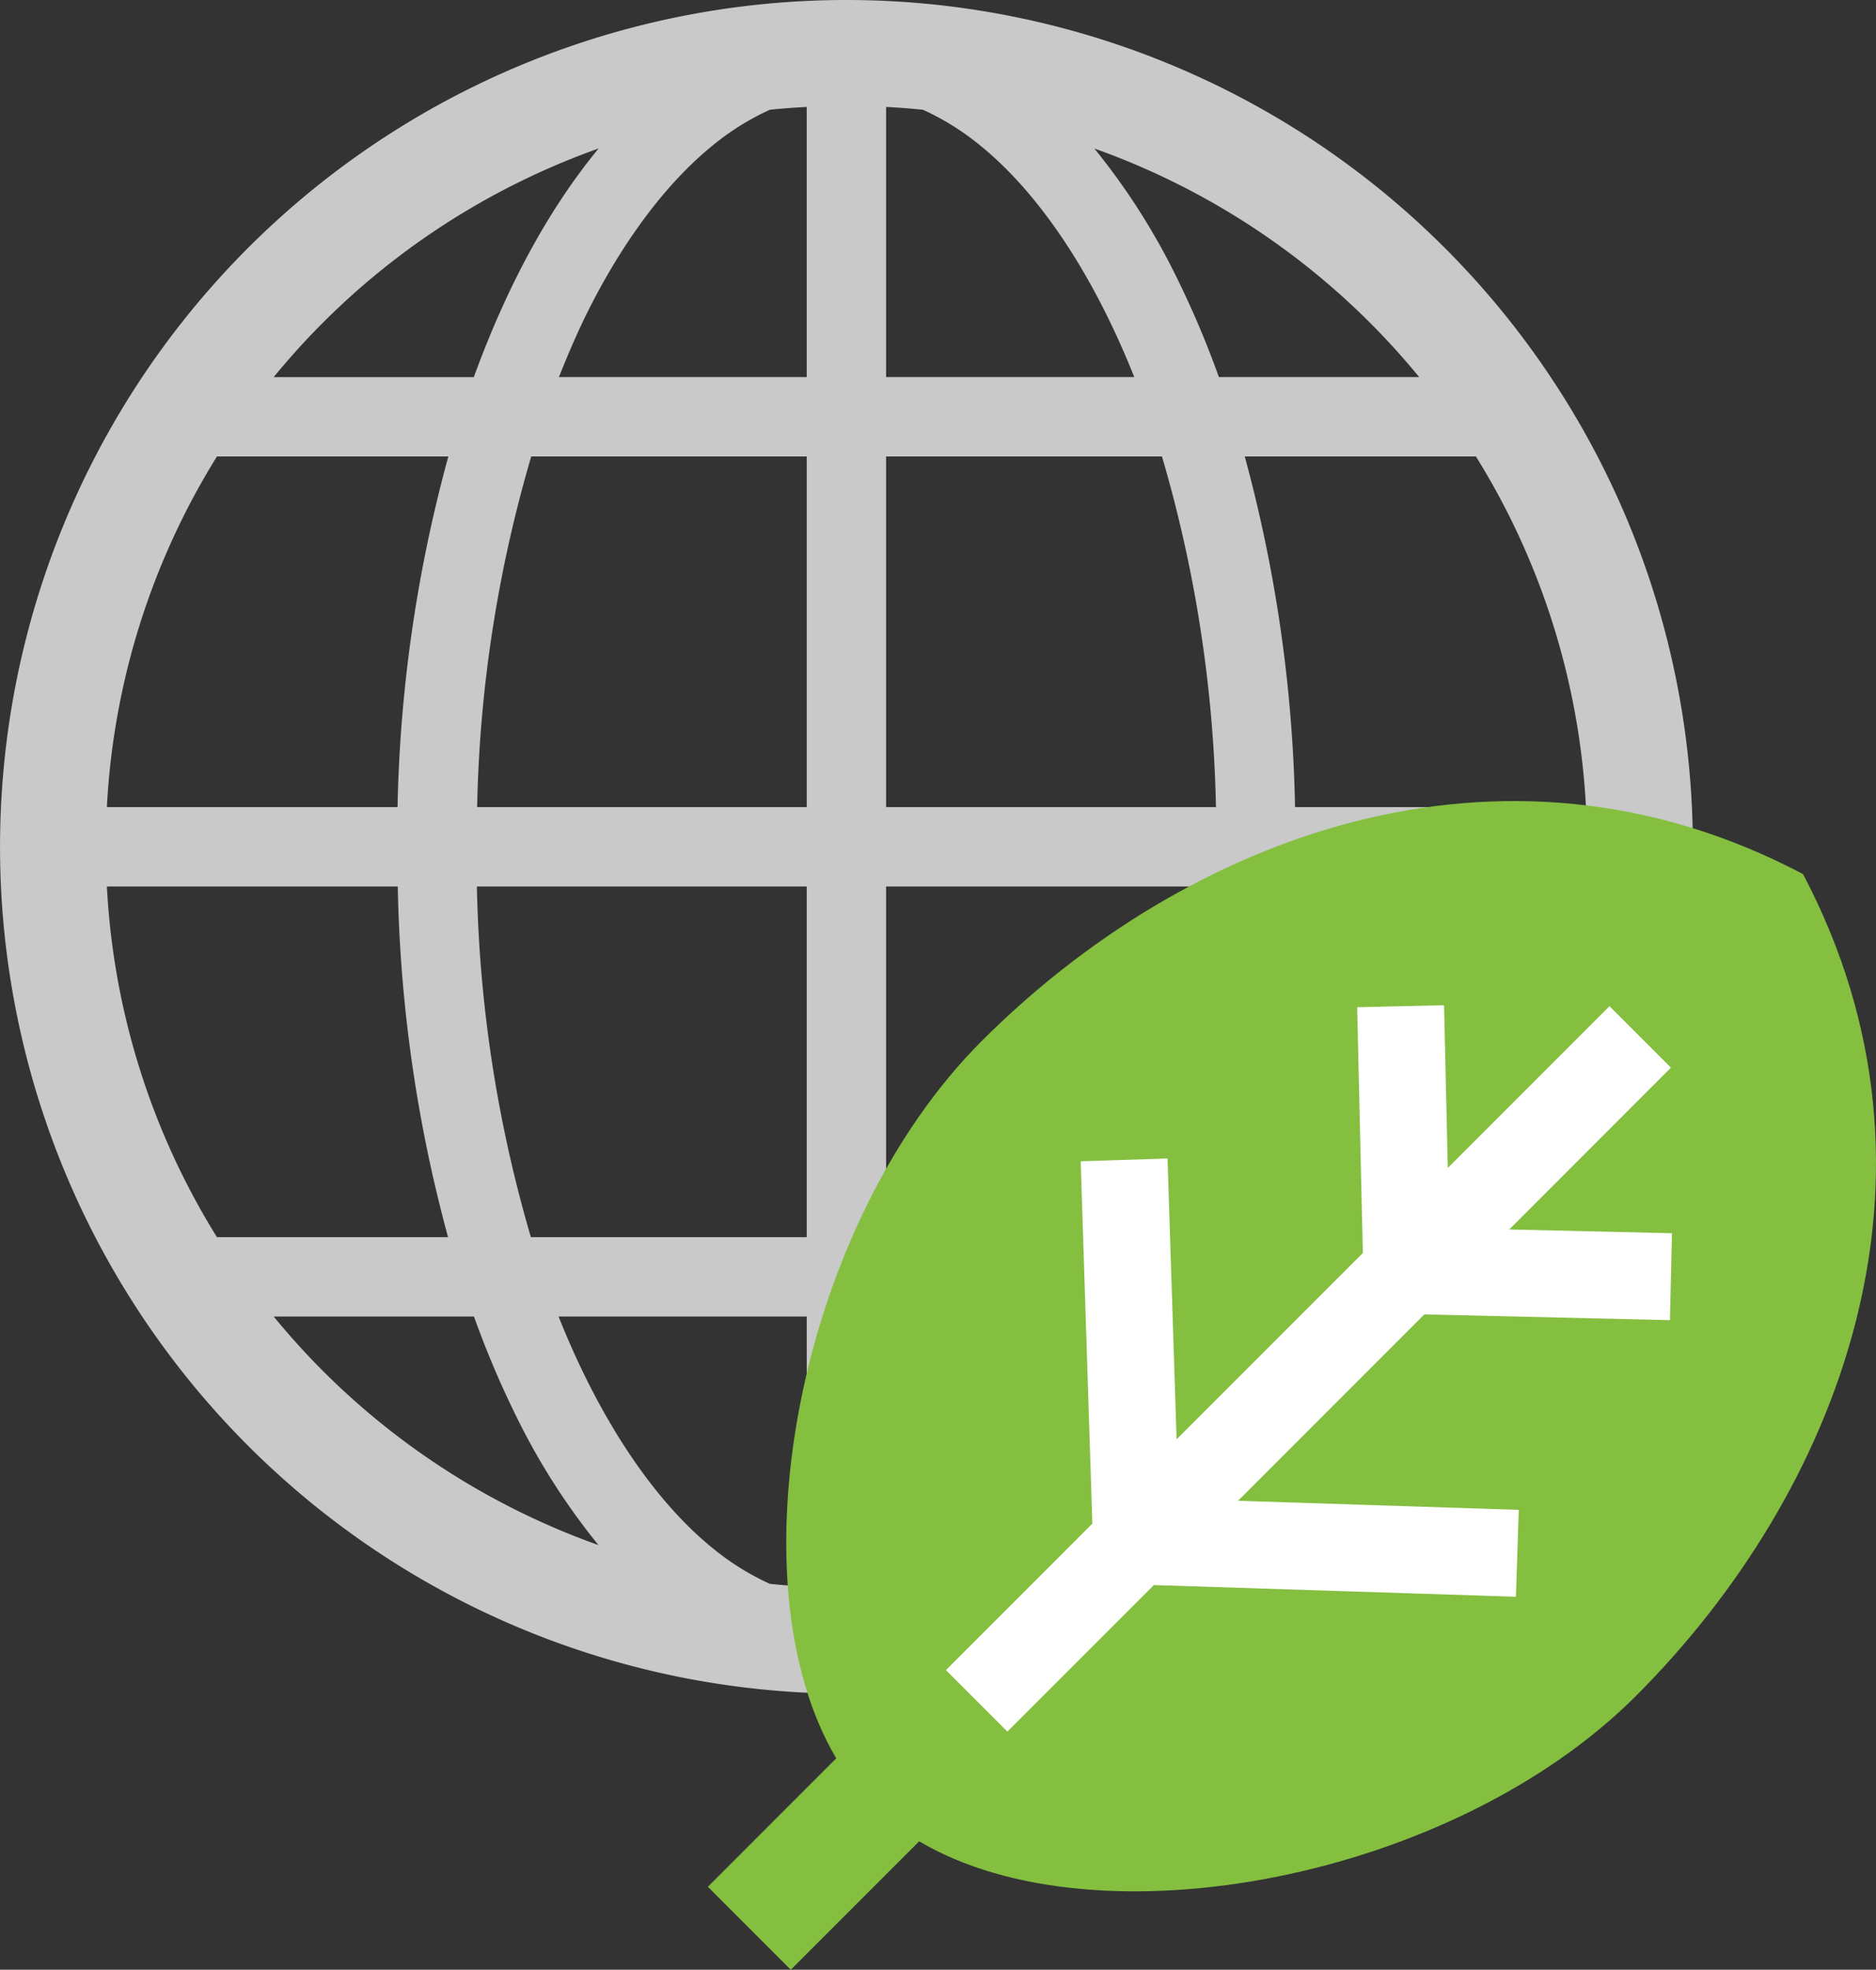
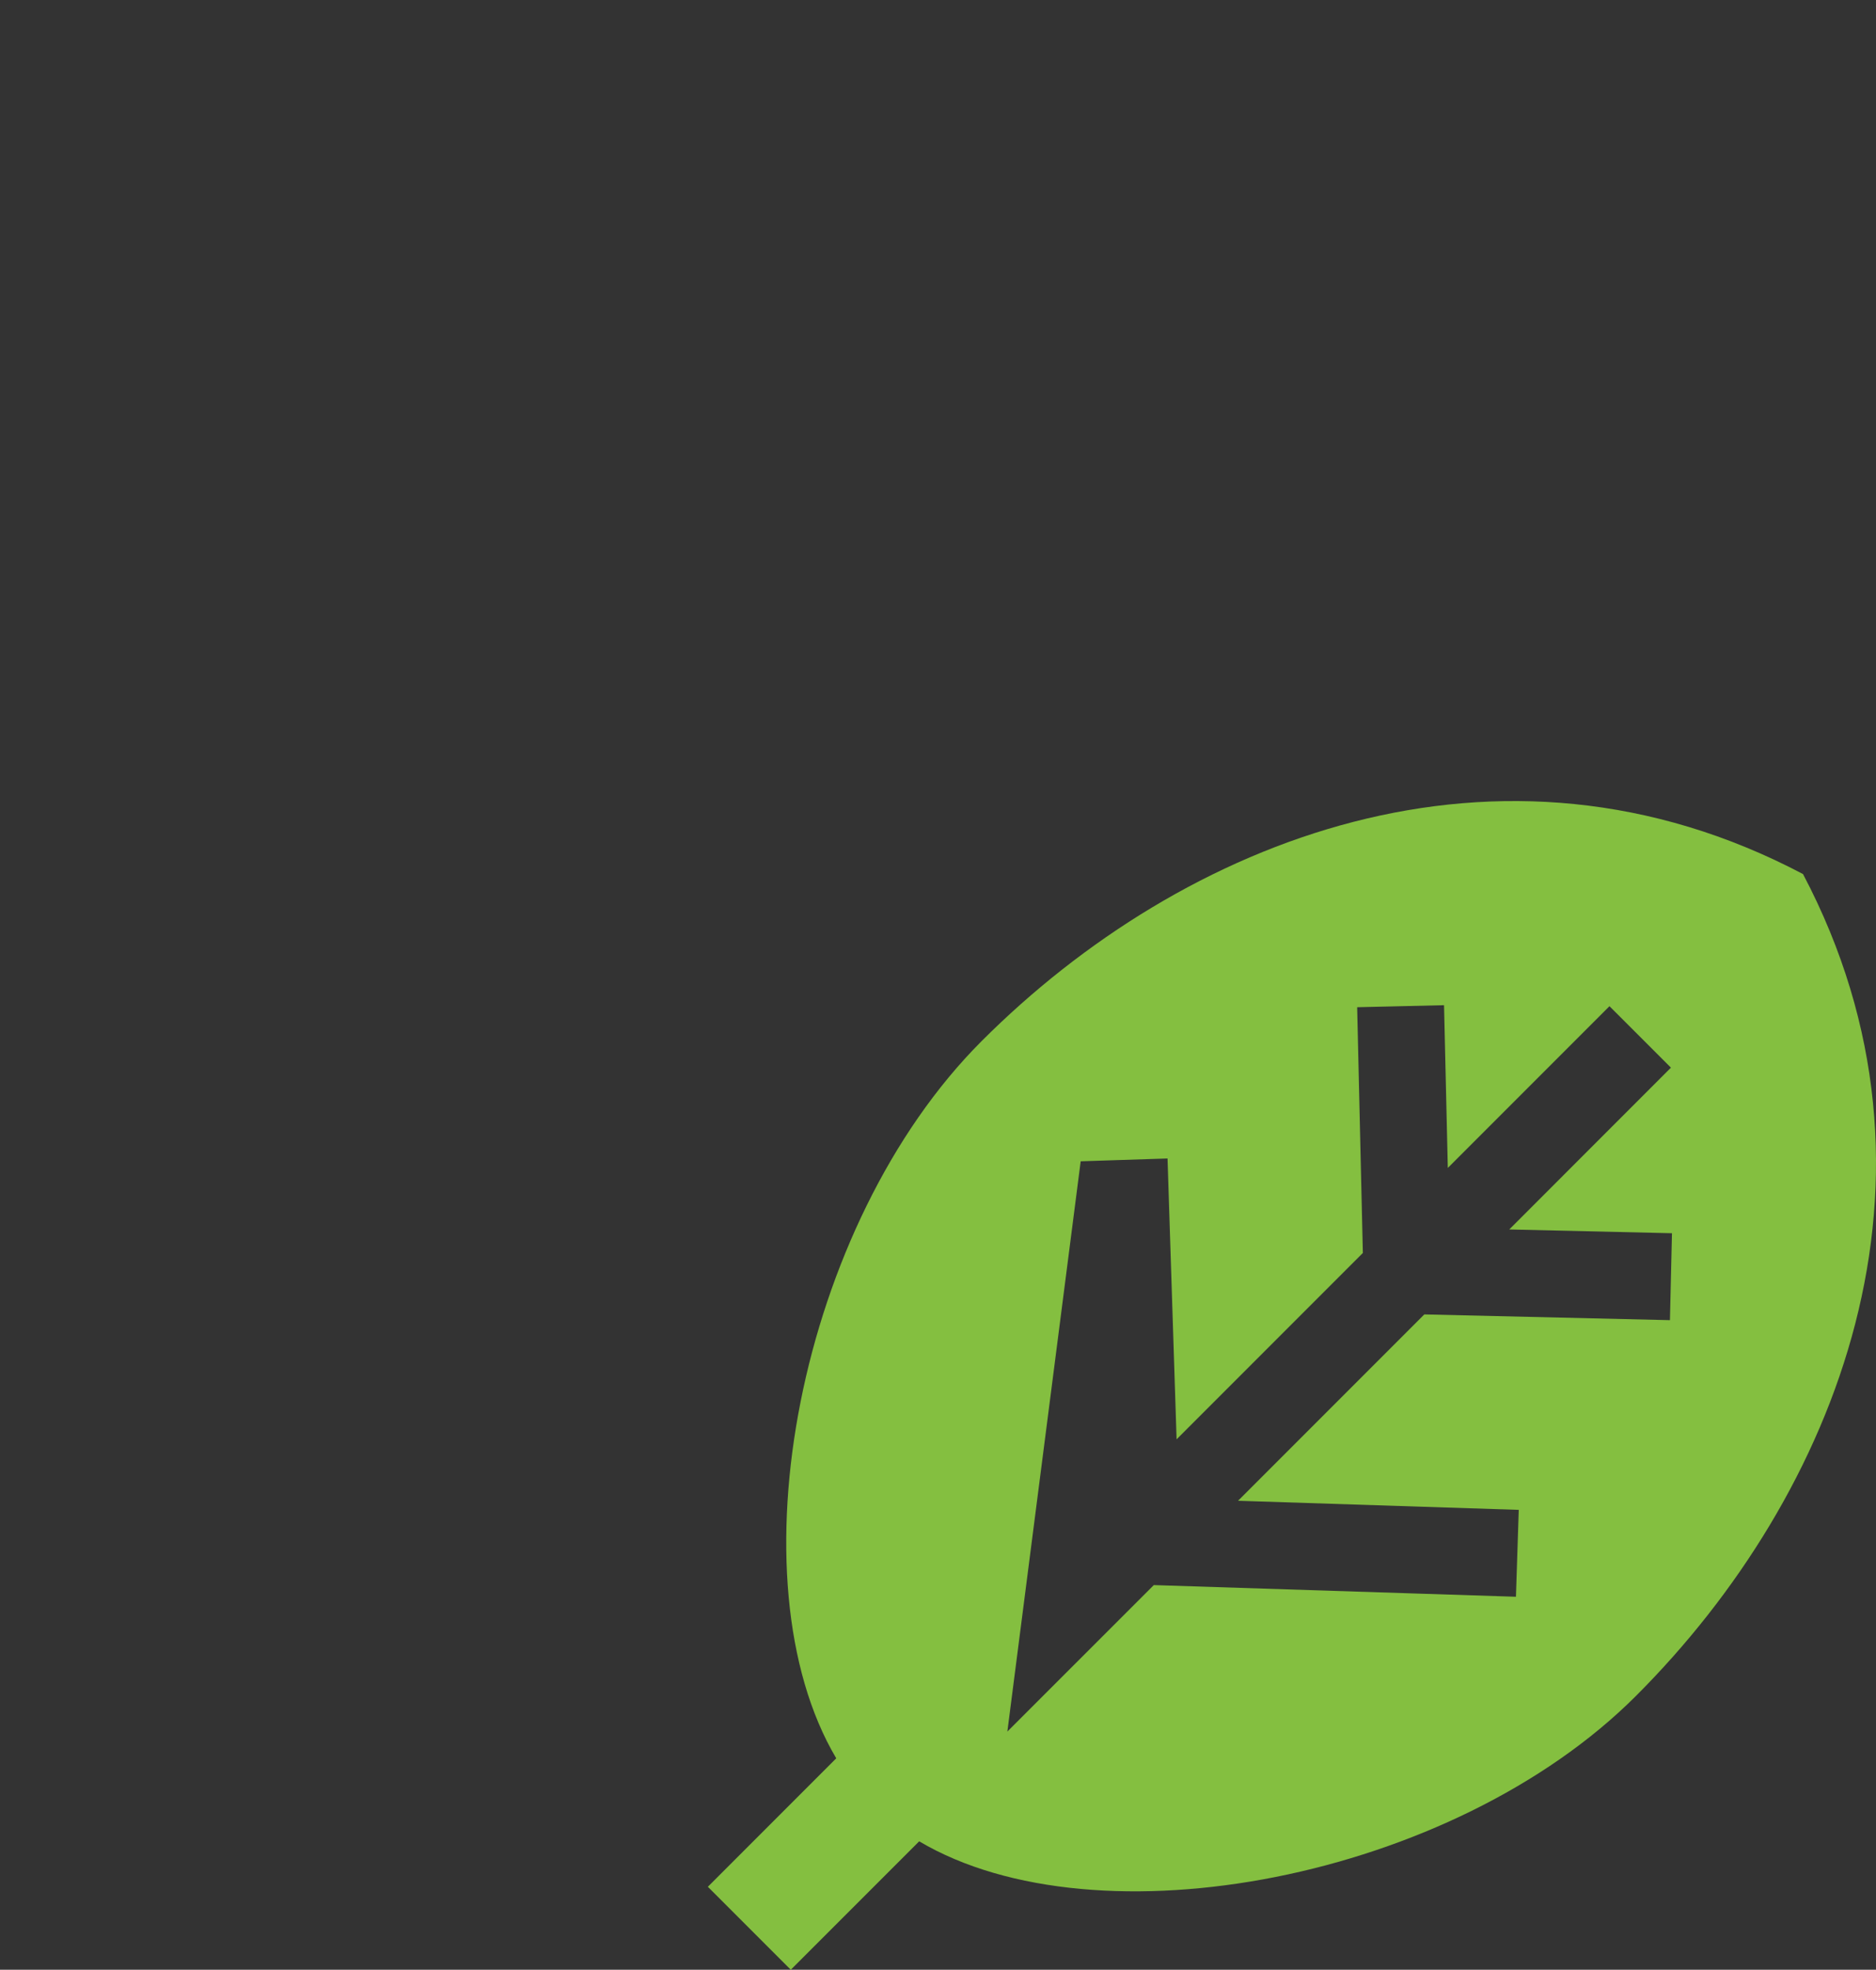
<svg xmlns="http://www.w3.org/2000/svg" width="278.254" height="292.019" viewBox="0 0 278.254 292.019">
  <rect x="0" y="0" width="278.254" height="292.019" fill="#333333" stroke="none" />
  <g transform="translate(-1365 -9640)">
    <g transform="translate(1365 9640)">
-       <path d="M125.542.006A125.542,125.542,0,1,0,251.089,125.548,125.544,125.544,0,0,0,125.542.006ZM47.867,47.873A109.911,109.911,0,0,1,88.794,22.016c-7.446,9.011-13.653,20.551-18.516,33.9H40.592C42.887,53.118,45.312,50.429,47.867,47.873ZM32.177,67.681H66.5a212.066,212.066,0,0,0-7.534,51.982H15.853A109.12,109.12,0,0,1,32.177,67.681Zm0,115.733a109.12,109.12,0,0,1-16.323-51.982H59a212.68,212.68,0,0,0,7.457,51.982H32.177Zm15.691,19.807c-2.556-2.555-4.981-5.245-7.276-8.038H70.3a140.069,140.069,0,0,0,7.019,16.286,99.56,99.56,0,0,0,11.45,17.6A109.9,109.9,0,0,1,47.867,203.221Zm71.791,32.014q-2.756-.144-5.475-.422a38.528,38.528,0,0,1-8.582-5.375c-8.647-7.042-16.662-18.965-22.754-34.255h36.811v40.052Zm0-51.821H78.741a198.215,198.215,0,0,1-8.007-51.982h48.925v51.982Zm0-63.752H70.771a197.916,197.916,0,0,1,8.023-51.982h40.866v51.982Zm0-63.752H82.9c1.525-3.82,3.122-7.509,4.872-10.885C92.992,34.912,99.137,26.935,105.6,21.656a38.521,38.521,0,0,1,8.582-5.375q2.718-.281,5.475-.421V55.911Zm99.256,11.77a109.12,109.12,0,0,1,16.321,51.982H192.084a212.577,212.577,0,0,0-7.459-51.982h34.289ZM203.222,47.873c2.556,2.556,4.981,5.245,7.276,8.038H180.79a140.494,140.494,0,0,0-7.019-16.286,99.576,99.576,0,0,0-11.45-17.6A109.965,109.965,0,0,1,203.222,47.873ZM131.429,15.859q2.756.143,5.473.421a38.748,38.748,0,0,1,8.584,5.375c8.649,7.042,16.662,18.965,22.753,34.255H131.429Zm0,51.821h40.918a198.15,198.15,0,0,1,8.007,51.982H131.429Zm0,63.752h48.886a197.886,197.886,0,0,1-8.023,51.982H131.429Zm14.057,98.006a38.716,38.716,0,0,1-8.584,5.375q-2.715.276-5.473.422V195.184h36.757c-1.525,3.82-3.122,7.509-4.871,10.885C158.1,216.183,151.951,224.159,145.485,229.439Zm57.737-26.217a109.894,109.894,0,0,1-40.929,25.857c7.448-9.011,13.651-20.551,18.516-33.895H210.5C208.2,197.977,205.777,200.666,203.222,203.221Zm15.693-19.807H184.587a212.093,212.093,0,0,0,7.536-51.982h43.113A109.118,109.118,0,0,1,218.914,183.414Z" transform="translate(0 -0.006)" fill="#c9c9c9" />
-     </g>
+       </g>
    <g transform="translate(1469.988 9758.758)">
-       <path d="M627.8,9922.068l14.714-65.17,57.891-44.791h52.706l11.26,22.16V9856.9l-6.3,29.236-24.205,31.977-39.7,20.242-42.526,5.225-15.423-5.225Z" transform="translate(-609.454 -9791.212)" fill="#fff" />
      <g transform="translate(0 0)">
-         <path d="M162.438,10.831C117.276-12.979,70.476,5.723,40.606,35.593,13.4,62.8,3.4,115.515,19.043,141.921L0,160.967l12.3,12.3,19.046-19.041c26.406,15.641,79.119,5.642,106.323-21.563C167.545,102.793,186.248,55.987,162.438,10.831ZM142.7,76.963l-36.432-.851L78.64,103.74l41.635,1.348-.418,12.881L66.145,116.24,44.423,137.956l-9.111-9.111,21.716-21.722L55.3,53.412l12.881-.418,1.343,41.635L97.152,67,96.306,30.57l12.886-.3.56,24.127,23.979-23.979,9.116,9.111L118.868,63.517l24.133.56Z" transform="translate(0.003 -0.006)" fill="#84bf40" />
+         <path d="M162.438,10.831C117.276-12.979,70.476,5.723,40.606,35.593,13.4,62.8,3.4,115.515,19.043,141.921L0,160.967l12.3,12.3,19.046-19.041c26.406,15.641,79.119,5.642,106.323-21.563C167.545,102.793,186.248,55.987,162.438,10.831ZM142.7,76.963l-36.432-.851L78.64,103.74l41.635,1.348-.418,12.881L66.145,116.24,44.423,137.956L55.3,53.412l12.881-.418,1.343,41.635L97.152,67,96.306,30.57l12.886-.3.56,24.127,23.979-23.979,9.116,9.111L118.868,63.517l24.133.56Z" transform="translate(0.003 -0.006)" fill="#84bf40" />
      </g>
    </g>
  </g>
</svg>